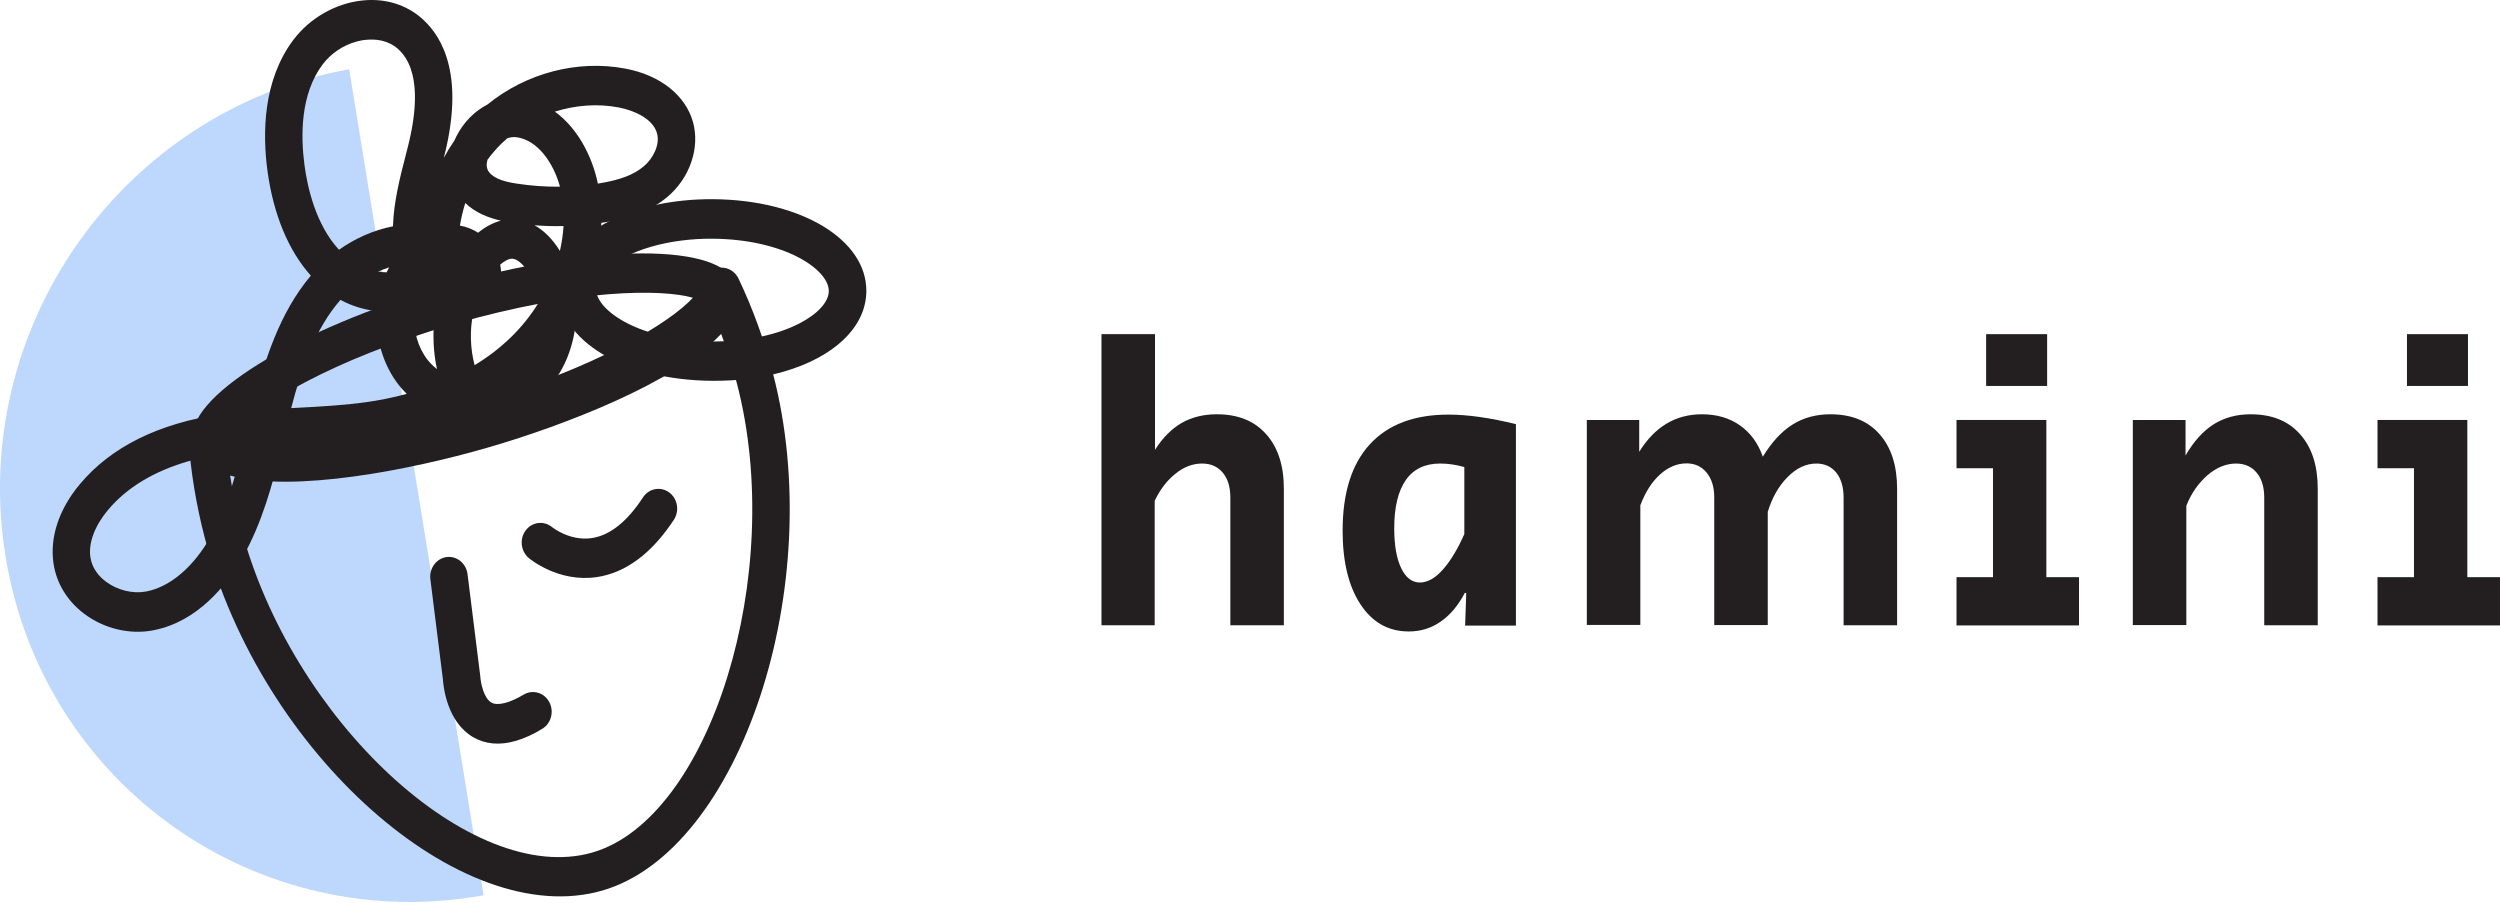
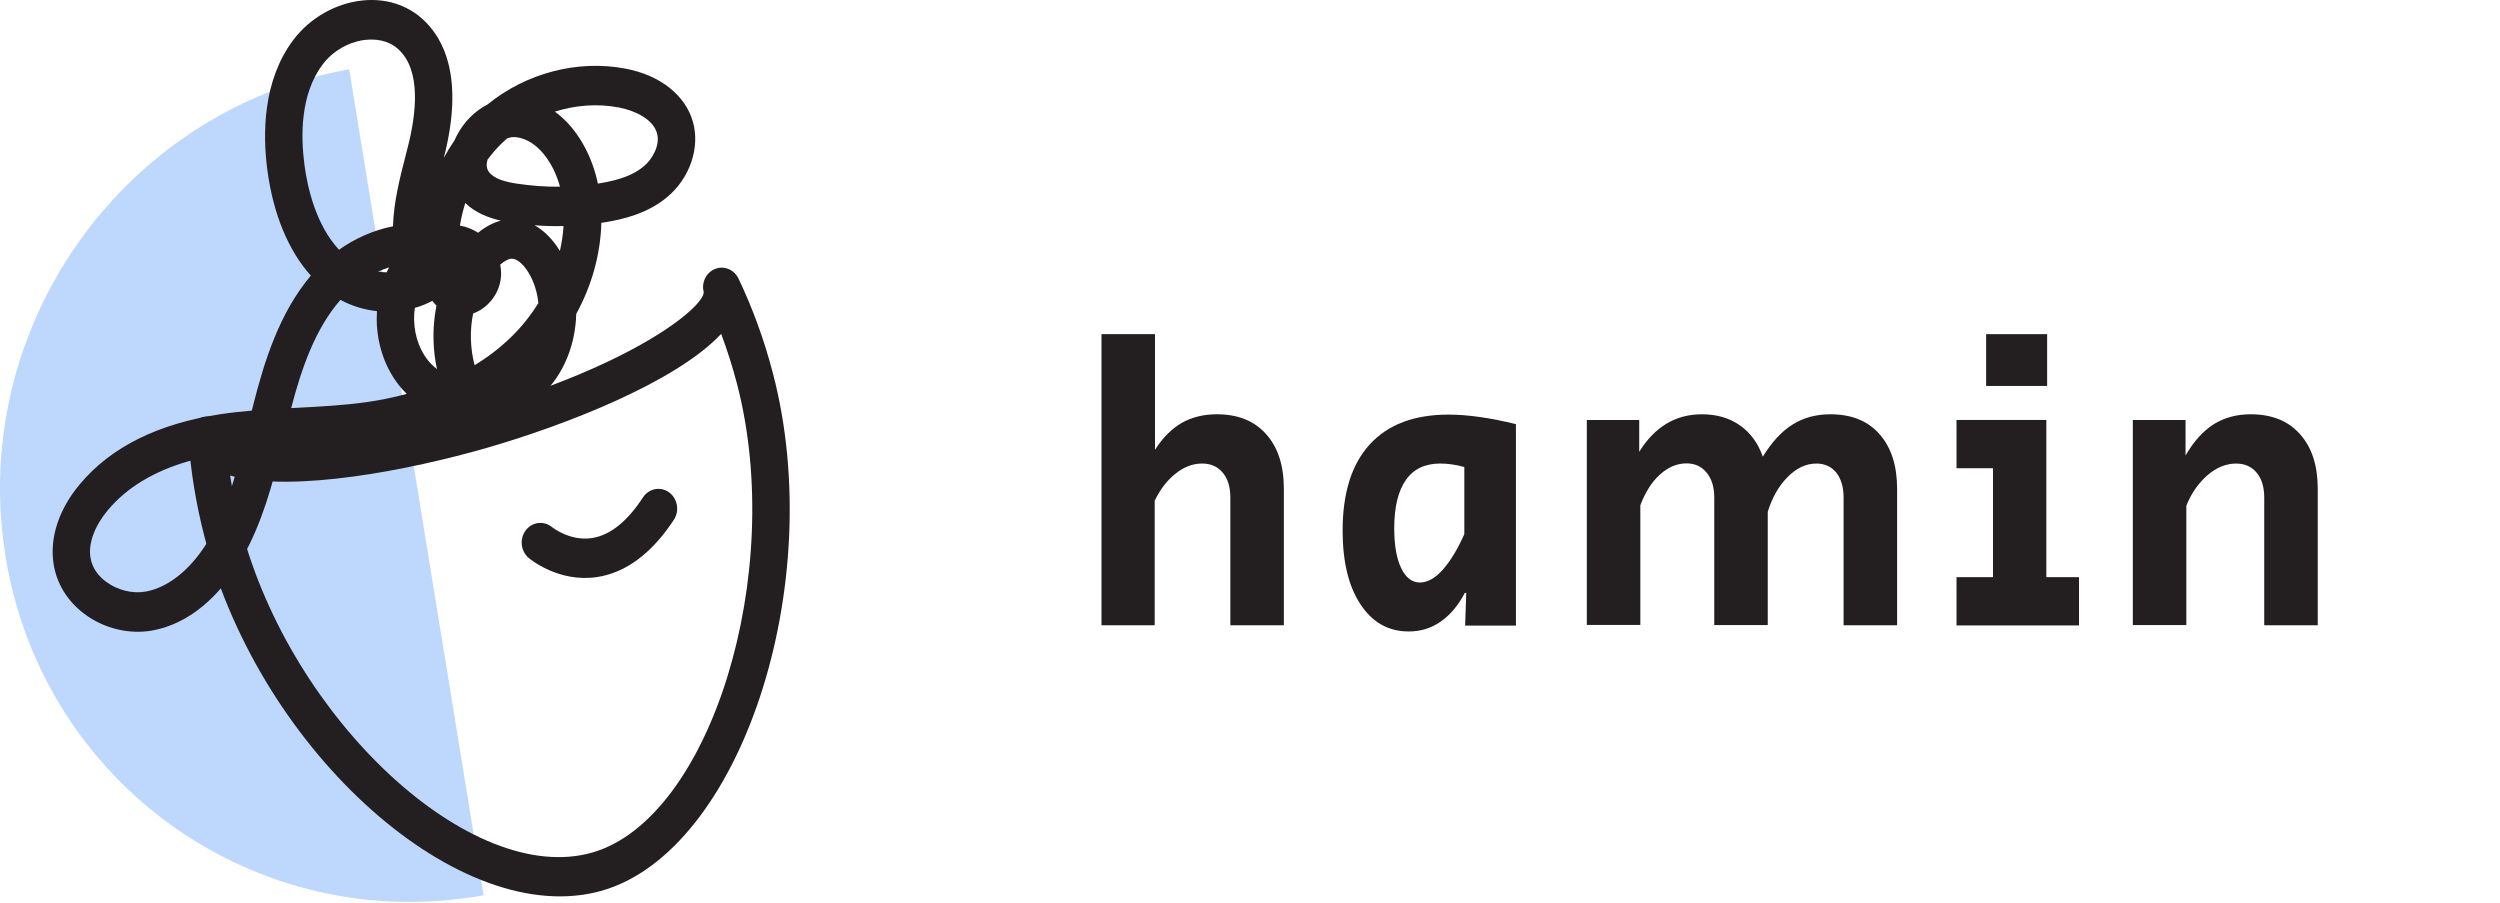
<svg xmlns="http://www.w3.org/2000/svg" width="202" height="73" viewBox="0 0 202 73" fill="none">
  <path d="M39.074 72.338C20.737 75.644 3.44 63.376 0.445 44.946C-2.55 26.516 9.877 8.9 28.214 5.595" fill="#BED7FC" />
-   <path d="M36.709 26.178C46.648 23.314 53.511 23.343 55.986 24.058C54.205 26.009 48.315 29.715 38.383 32.586C28.451 35.456 21.58 35.421 19.105 34.705C20.88 32.754 26.77 29.048 36.709 26.178ZM35.908 23.111C23.808 26.599 14.729 32.242 15.637 35.702C16.537 39.169 27.083 39.148 39.177 35.66C51.277 32.172 60.349 26.529 59.448 23.062C58.541 19.595 48.002 19.616 35.908 23.111Z" fill="#231F20" />
  <path d="M48.664 71.958C37.291 75.242 21.075 60.841 16.539 43.429C15.846 40.769 15.399 38.053 15.219 35.365C15.165 34.551 15.692 33.828 16.466 33.68C17.226 33.54 17.973 34.024 18.187 34.81C18.787 35.807 25.751 36.817 38.552 33.126C51.332 29.427 56.835 24.823 56.862 23.616C56.655 22.83 57.055 22.016 57.782 21.728C58.51 21.441 59.33 21.784 59.677 22.521C60.831 24.943 61.765 27.518 62.458 30.185C66.921 47.261 59.824 68.736 48.664 71.958ZM18.594 38.425C18.807 39.814 19.094 41.204 19.454 42.579C23.517 58.174 38.118 71.691 47.864 68.884C57.416 66.126 63.532 46.306 59.55 31.013C59.19 29.638 58.763 28.29 58.269 26.978C54.594 30.915 45.489 34.417 39.339 36.186C33.195 37.961 23.67 39.842 18.594 38.425Z" fill="#231F20" />
-   <path d="M41.678 59.862C40.377 60.241 39.224 60.136 38.236 59.567C36.122 58.339 35.828 55.497 35.788 54.9L34.774 46.801C34.668 45.931 35.248 45.131 36.075 45.011C36.902 44.899 37.663 45.51 37.776 46.38L38.81 54.661C38.837 55.195 39.097 56.423 39.704 56.767C40.197 57.048 41.158 56.816 42.319 56.121C43.046 55.693 43.973 55.96 44.38 56.725C44.793 57.49 44.533 58.458 43.806 58.893C43.059 59.35 42.352 59.665 41.678 59.862Z" fill="#231F20" />
  <path d="M49.112 46.434C48.832 46.518 48.545 46.581 48.251 46.624C45.136 47.101 42.808 45.157 42.715 45.08C42.068 44.525 41.961 43.522 42.488 42.841C43.008 42.16 43.956 42.055 44.609 42.595C44.656 42.63 46.077 43.753 47.851 43.472C49.305 43.241 50.686 42.132 51.953 40.188C52.427 39.465 53.367 39.283 54.061 39.781C54.748 40.279 54.922 41.269 54.448 41.999C52.894 44.364 51.099 45.859 49.112 46.434Z" fill="#231F20" />
-   <path d="M63.331 30.025C61.61 30.524 59.642 30.79 57.514 30.769C50.43 30.713 45.107 27.513 45.141 23.33C45.154 21.161 46.602 19.224 49.216 17.877C51.491 16.698 54.479 16.073 57.628 16.094C64.712 16.15 70.035 19.351 70.001 23.534C69.975 26.467 67.34 28.867 63.331 30.025ZM52.625 19.933C51.865 20.151 51.164 20.424 50.544 20.74C49.063 21.505 48.169 22.481 48.163 23.358C48.149 25.092 51.711 27.541 57.534 27.59C60.183 27.611 62.751 27.085 64.585 26.137C66.073 25.372 66.96 24.397 66.966 23.52C66.98 21.786 63.418 19.337 57.594 19.288C55.847 19.273 54.126 19.498 52.625 19.933Z" fill="#231F20" />
  <path d="M13.095 50.758C12.841 50.828 12.588 50.892 12.321 50.941C10.447 51.285 8.386 50.786 6.805 49.593C5.437 48.568 4.557 47.123 4.323 45.523C4.01 43.41 4.764 41.136 6.458 39.115C8.966 36.118 12.788 34.223 17.831 33.465C18.665 33.339 19.505 33.248 20.346 33.178C20.366 33.093 20.386 33.002 20.412 32.918C21.353 29.156 22.58 25.282 25.115 22.271C23.307 20.25 22.093 17.337 21.613 13.821C21.206 10.796 21.233 6.501 23.708 3.217C25.042 1.448 27.136 0.255 29.304 0.037C31.145 -0.152 32.859 0.381 34.14 1.539C35.848 3.076 37.529 6.263 35.868 12.726L35.861 12.755C36.121 12.27 36.408 11.8 36.722 11.344C36.775 11.225 36.828 11.105 36.888 10.993C37.462 9.863 38.362 8.972 39.396 8.438C42.511 5.905 46.674 4.803 50.549 5.547C53.351 6.08 55.385 7.694 55.992 9.856C56.573 11.94 55.746 14.369 53.931 15.906C52.317 17.274 50.269 17.737 48.868 17.962C48.775 17.976 48.682 17.99 48.588 18.004C48.528 20.517 47.821 23.057 46.56 25.366C46.5 27.802 45.573 30.216 43.859 31.837C42.972 32.679 41.918 33.269 40.797 33.62C40.977 34.146 40.884 34.757 40.504 35.206C39.95 35.865 38.996 35.929 38.369 35.346C37.896 34.911 37.469 34.42 37.089 33.886C36.982 33.872 36.875 33.851 36.768 33.83C34.7 34.686 32.426 35.297 29.985 35.648C28.017 35.929 26.022 36.027 24.101 36.132C23.648 36.153 23.187 36.181 22.734 36.202C22 39.199 21.173 42.252 19.612 45.017C18.605 46.8 16.477 49.783 13.095 50.758ZM15.27 37.255C12.435 38.069 10.24 39.396 8.719 41.213C7.652 42.491 7.132 43.88 7.305 45.024C7.445 45.986 8.065 46.631 8.559 46.996C9.48 47.691 10.72 47.993 11.794 47.796C13.722 47.438 15.623 45.831 17.004 43.389C18.191 41.283 18.898 38.932 19.532 36.448C19.098 36.497 18.671 36.553 18.251 36.616C17.191 36.778 16.197 36.988 15.27 37.255ZM23.527 32.974C23.668 32.967 23.808 32.96 23.948 32.953C25.809 32.855 27.73 32.756 29.578 32.497C30.572 32.356 31.692 32.146 32.866 31.823C32.833 31.788 32.793 31.753 32.759 31.718C31.312 30.251 30.465 28.11 30.438 25.843C30.438 25.605 30.445 25.373 30.458 25.142C29.424 25.029 28.41 24.721 27.51 24.229C25.462 26.573 24.361 29.774 23.527 32.974ZM38.229 25.331C38.096 25.991 38.029 26.679 38.049 27.387C38.069 28.124 38.169 28.833 38.349 29.507C39.37 28.889 40.357 28.145 41.264 27.268C42.131 26.433 42.878 25.492 43.499 24.489C43.412 23.598 43.145 22.741 42.685 21.997C42.271 21.331 41.778 20.917 41.384 20.903C41.124 20.896 40.784 21.064 40.417 21.38C40.464 21.611 40.49 21.857 40.49 22.096C40.49 23.289 39.843 24.426 38.789 25.064C38.609 25.17 38.422 25.261 38.229 25.331ZM33.52 24.875C33.473 25.177 33.453 25.485 33.46 25.801C33.48 27.219 33.987 28.538 34.854 29.423C34.994 29.563 35.147 29.697 35.307 29.823C35.141 29.065 35.047 28.279 35.027 27.472C35.001 26.524 35.087 25.591 35.267 24.692C35.141 24.573 35.034 24.44 34.934 24.306C34.58 24.496 34.214 24.657 33.82 24.784C33.72 24.819 33.62 24.847 33.52 24.875ZM43.192 18.201C43.952 18.629 44.653 19.323 45.226 20.25C45.233 20.257 45.24 20.264 45.24 20.278C45.393 19.604 45.493 18.93 45.533 18.264C44.753 18.285 43.972 18.264 43.192 18.201ZM30.551 21.948C30.778 21.983 31.012 21.997 31.238 22.005C31.299 21.871 31.365 21.738 31.439 21.605C31.138 21.696 30.845 21.815 30.551 21.948ZM37.162 18.229C37.689 18.32 38.189 18.523 38.629 18.804C39.23 18.313 39.85 17.99 40.47 17.829C39.49 17.604 38.436 17.211 37.595 16.404C37.409 17 37.262 17.611 37.162 18.229ZM48.308 14.832C48.341 14.825 48.375 14.818 48.408 14.818C50.102 14.544 51.223 14.116 52.03 13.428C52.751 12.818 53.351 11.702 53.084 10.761C52.757 9.603 51.276 8.93 50.002 8.684C48.288 8.354 46.5 8.494 44.833 9.021C46.66 10.34 47.848 12.614 48.308 14.832ZM39.39 12.902C39.296 13.225 39.276 13.611 39.53 13.927C39.99 14.502 40.971 14.72 41.778 14.839C42.932 15.014 44.092 15.099 45.246 15.085C44.726 13.162 43.425 11.288 41.704 11.084C41.471 11.056 41.217 11.091 40.977 11.182C40.817 11.323 40.664 11.463 40.51 11.611C40.103 12.011 39.73 12.446 39.39 12.902ZM28.757 3.371C27.703 3.673 26.723 4.333 26.076 5.196C24.268 7.596 24.281 10.965 24.608 13.379C24.848 15.169 25.522 18.159 27.39 20.18C28.684 19.267 30.191 18.587 31.752 18.285C31.812 16.285 32.332 14.277 32.819 12.397L32.946 11.898C33.633 9.217 34.06 5.666 32.172 3.968C31.339 3.217 30.311 3.147 29.591 3.217C29.311 3.238 29.031 3.294 28.757 3.371Z" fill="#231F20" />
  <path d="M89 27H93.324V36.343C93.955 35.355 94.689 34.624 95.499 34.163C96.31 33.703 97.263 33.473 98.318 33.473C100.017 33.473 101.343 34.001 102.295 35.071C103.26 36.14 103.736 37.616 103.736 39.499V50.521H99.412V40.203C99.412 39.35 99.206 38.672 98.794 38.185C98.382 37.698 97.829 37.454 97.134 37.454C96.375 37.454 95.654 37.725 94.972 38.28C94.29 38.822 93.736 39.553 93.299 40.46V50.521H89V27Z" fill="#231F20" />
  <path d="M109.926 48.829C108.961 47.366 108.484 45.376 108.484 42.87C108.484 39.824 109.218 37.495 110.685 35.897C112.152 34.299 114.276 33.5 117.03 33.5C118.587 33.5 120.402 33.757 122.487 34.272V50.548H118.382L118.472 47.908H118.356C117.828 48.923 117.172 49.695 116.412 50.223C115.64 50.765 114.778 51.022 113.826 51.022C112.178 51.022 110.891 50.291 109.926 48.829ZM116.605 45.999C117.223 45.294 117.79 44.347 118.317 43.155V37.738C117.661 37.549 117.004 37.454 116.361 37.454C115.138 37.454 114.212 37.901 113.594 38.781C112.976 39.661 112.654 40.961 112.654 42.681C112.654 44.035 112.834 45.105 113.208 45.89C113.581 46.676 114.083 47.068 114.739 47.068C115.37 47.055 115.988 46.703 116.605 45.999Z" fill="#231F20" />
  <path d="M128.215 33.934H132.449V36.507C133.698 34.489 135.384 33.474 137.507 33.474C138.717 33.474 139.734 33.772 140.583 34.367C141.433 34.963 142.05 35.803 142.436 36.9C143.157 35.721 143.955 34.855 144.843 34.3C145.731 33.745 146.748 33.474 147.893 33.474C149.592 33.474 150.918 34.002 151.857 35.072C152.81 36.141 153.286 37.617 153.286 39.499V50.522H148.962V40.204C148.962 39.35 148.756 38.673 148.37 38.186C147.971 37.699 147.43 37.455 146.761 37.455C145.924 37.455 145.152 37.82 144.431 38.552C143.711 39.283 143.183 40.217 142.835 41.355V50.508H138.511V40.19C138.511 39.35 138.305 38.687 137.893 38.186C137.481 37.685 136.941 37.441 136.272 37.441C135.512 37.441 134.804 37.739 134.148 38.321C133.479 38.917 132.951 39.743 132.539 40.827V50.495H128.215V33.934V33.934Z" fill="#231F20" />
  <path d="M158.086 46.635H161.033V37.833H158.086V33.933H165.345V46.635H167.983V50.535H158.086V46.635ZM160.48 27H165.409V31.184H160.48V27Z" fill="#231F20" />
  <path d="M172.358 33.934H176.592V36.805C177.248 35.667 178.008 34.828 178.857 34.286C179.72 33.745 180.711 33.474 181.856 33.474C183.555 33.474 184.88 34.002 185.833 35.072C186.798 36.141 187.274 37.617 187.274 39.499V50.522H182.95V40.204C182.95 39.35 182.744 38.673 182.332 38.186C181.92 37.699 181.367 37.455 180.672 37.455C179.861 37.455 179.076 37.78 178.342 38.416C177.609 39.066 177.043 39.879 176.656 40.867V50.508H172.332V33.934H172.358Z" fill="#231F20" />
-   <path d="M192.102 46.635H195.049V37.833H192.102V33.933H199.36V46.635H201.999V50.535H192.102V46.635ZM194.483 27H199.412V31.184H194.483V27Z" fill="#231F20" />
</svg>